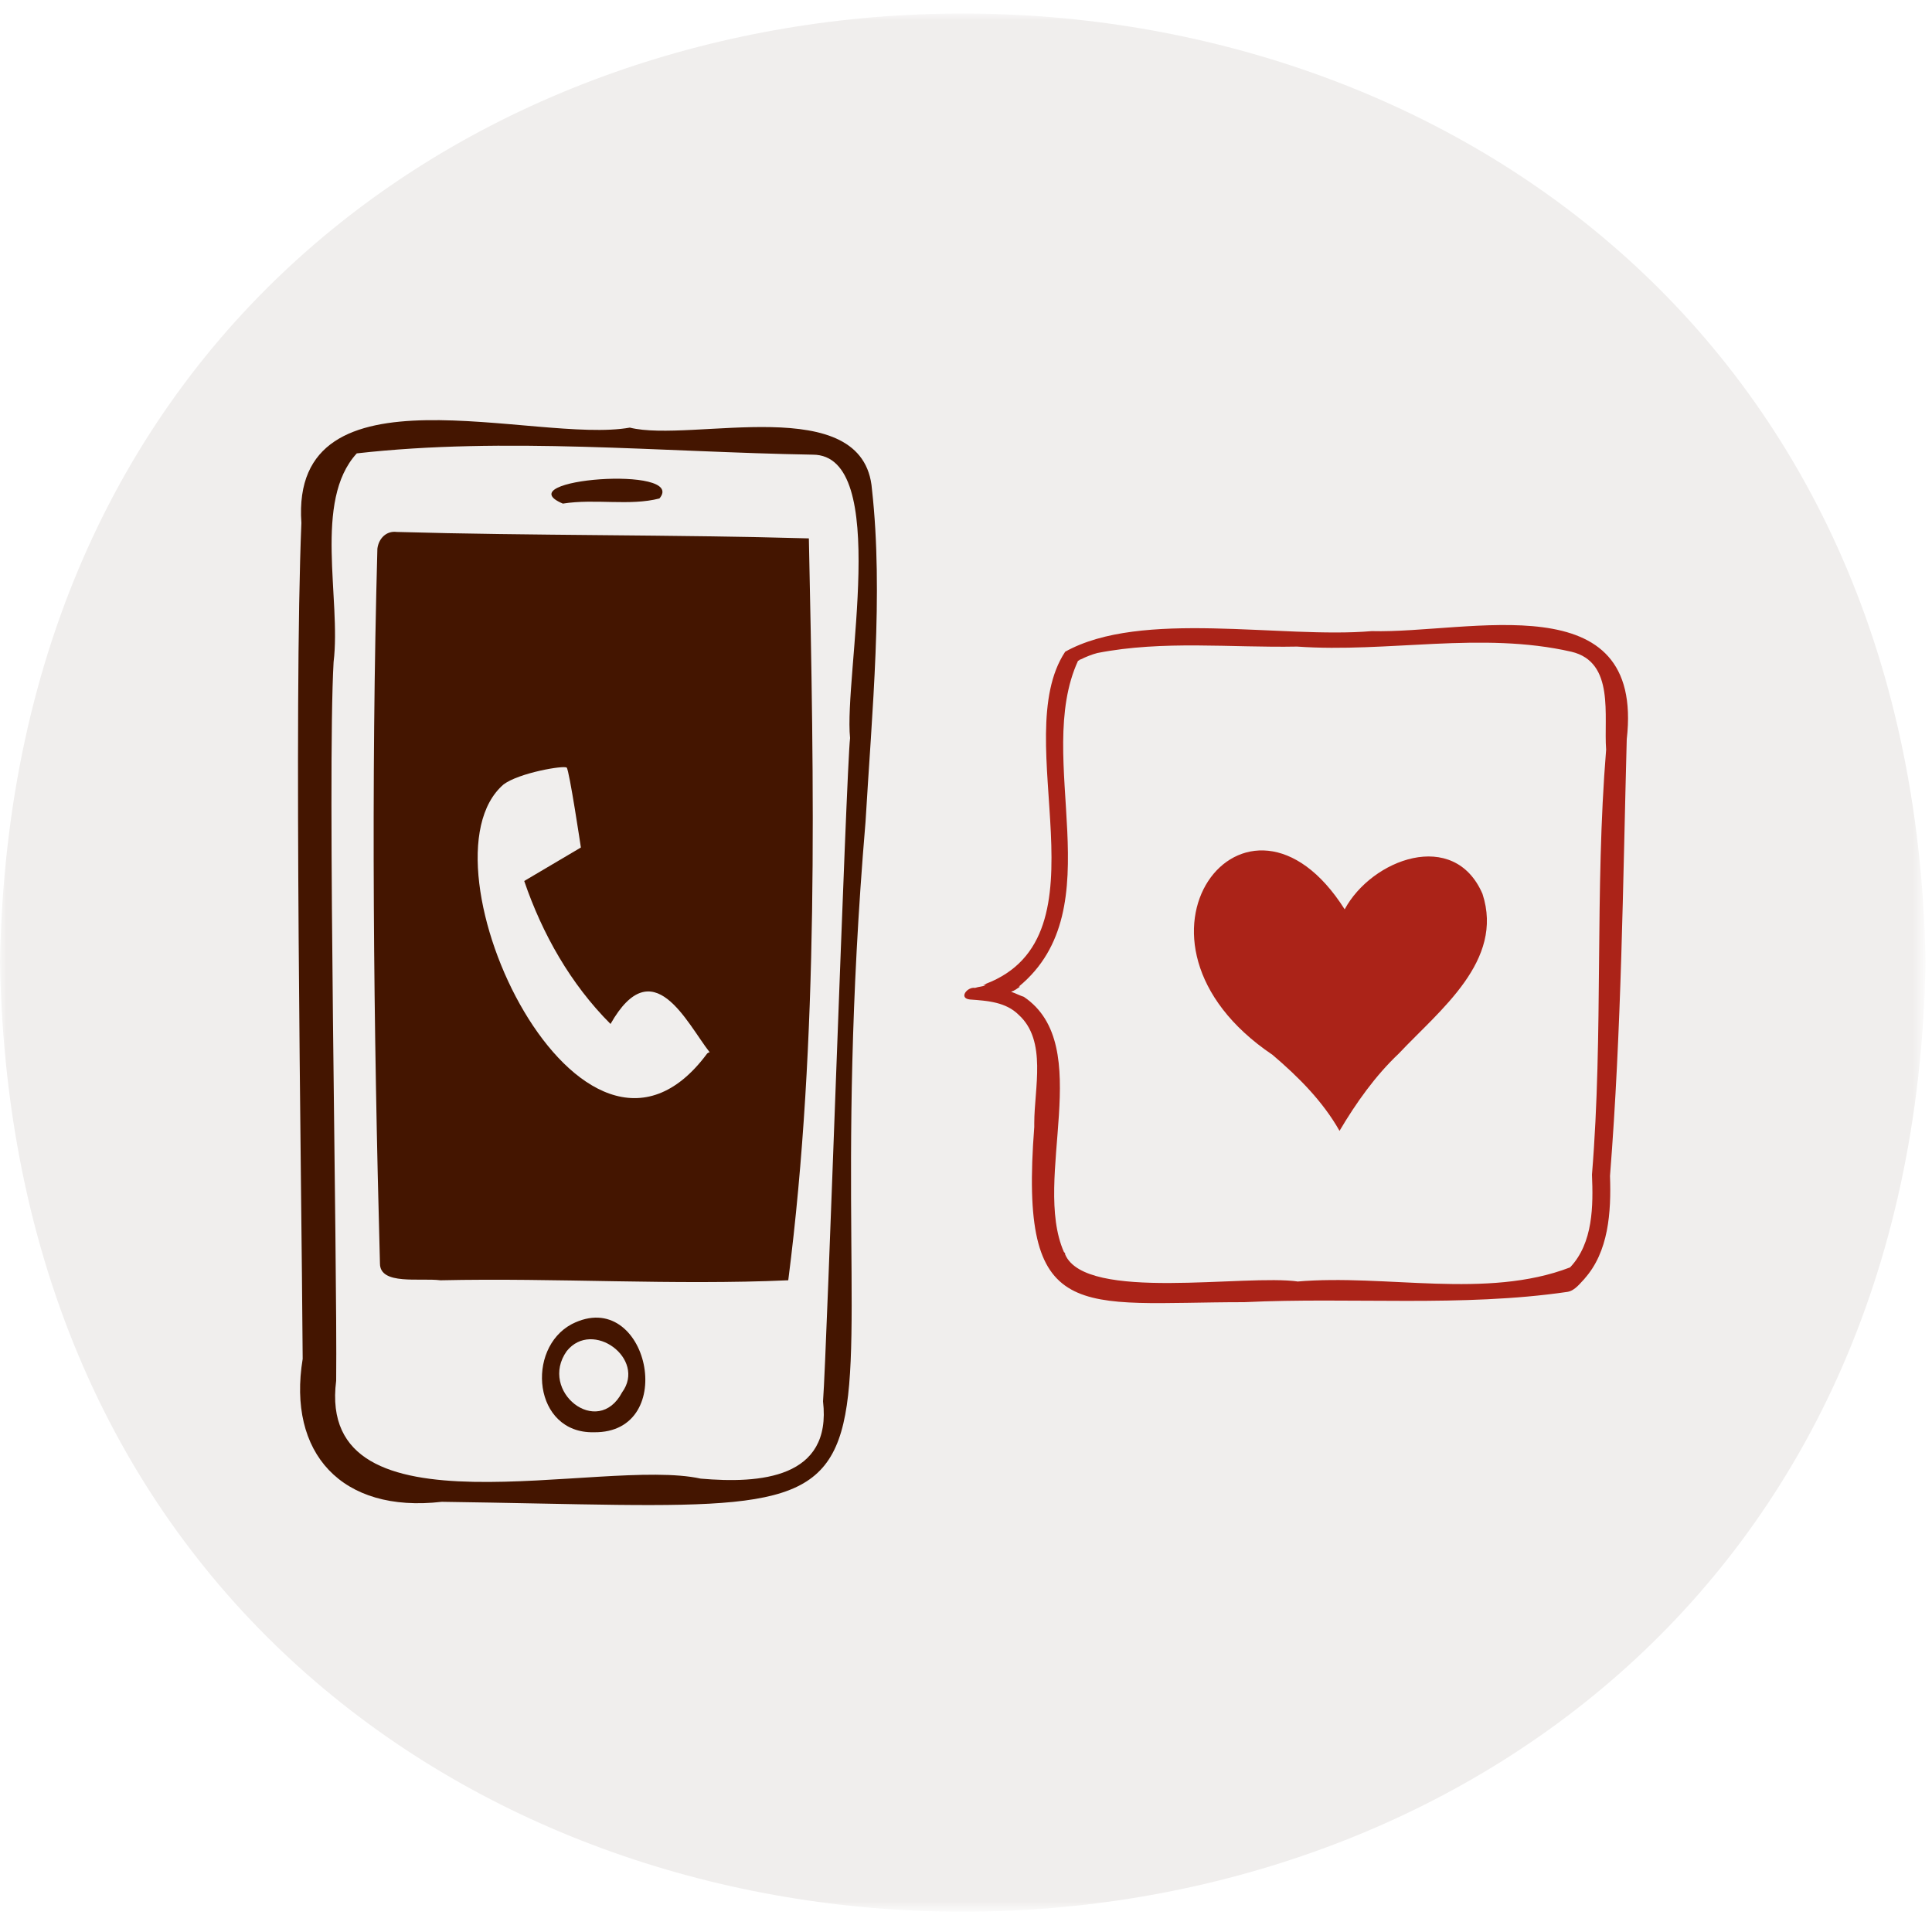
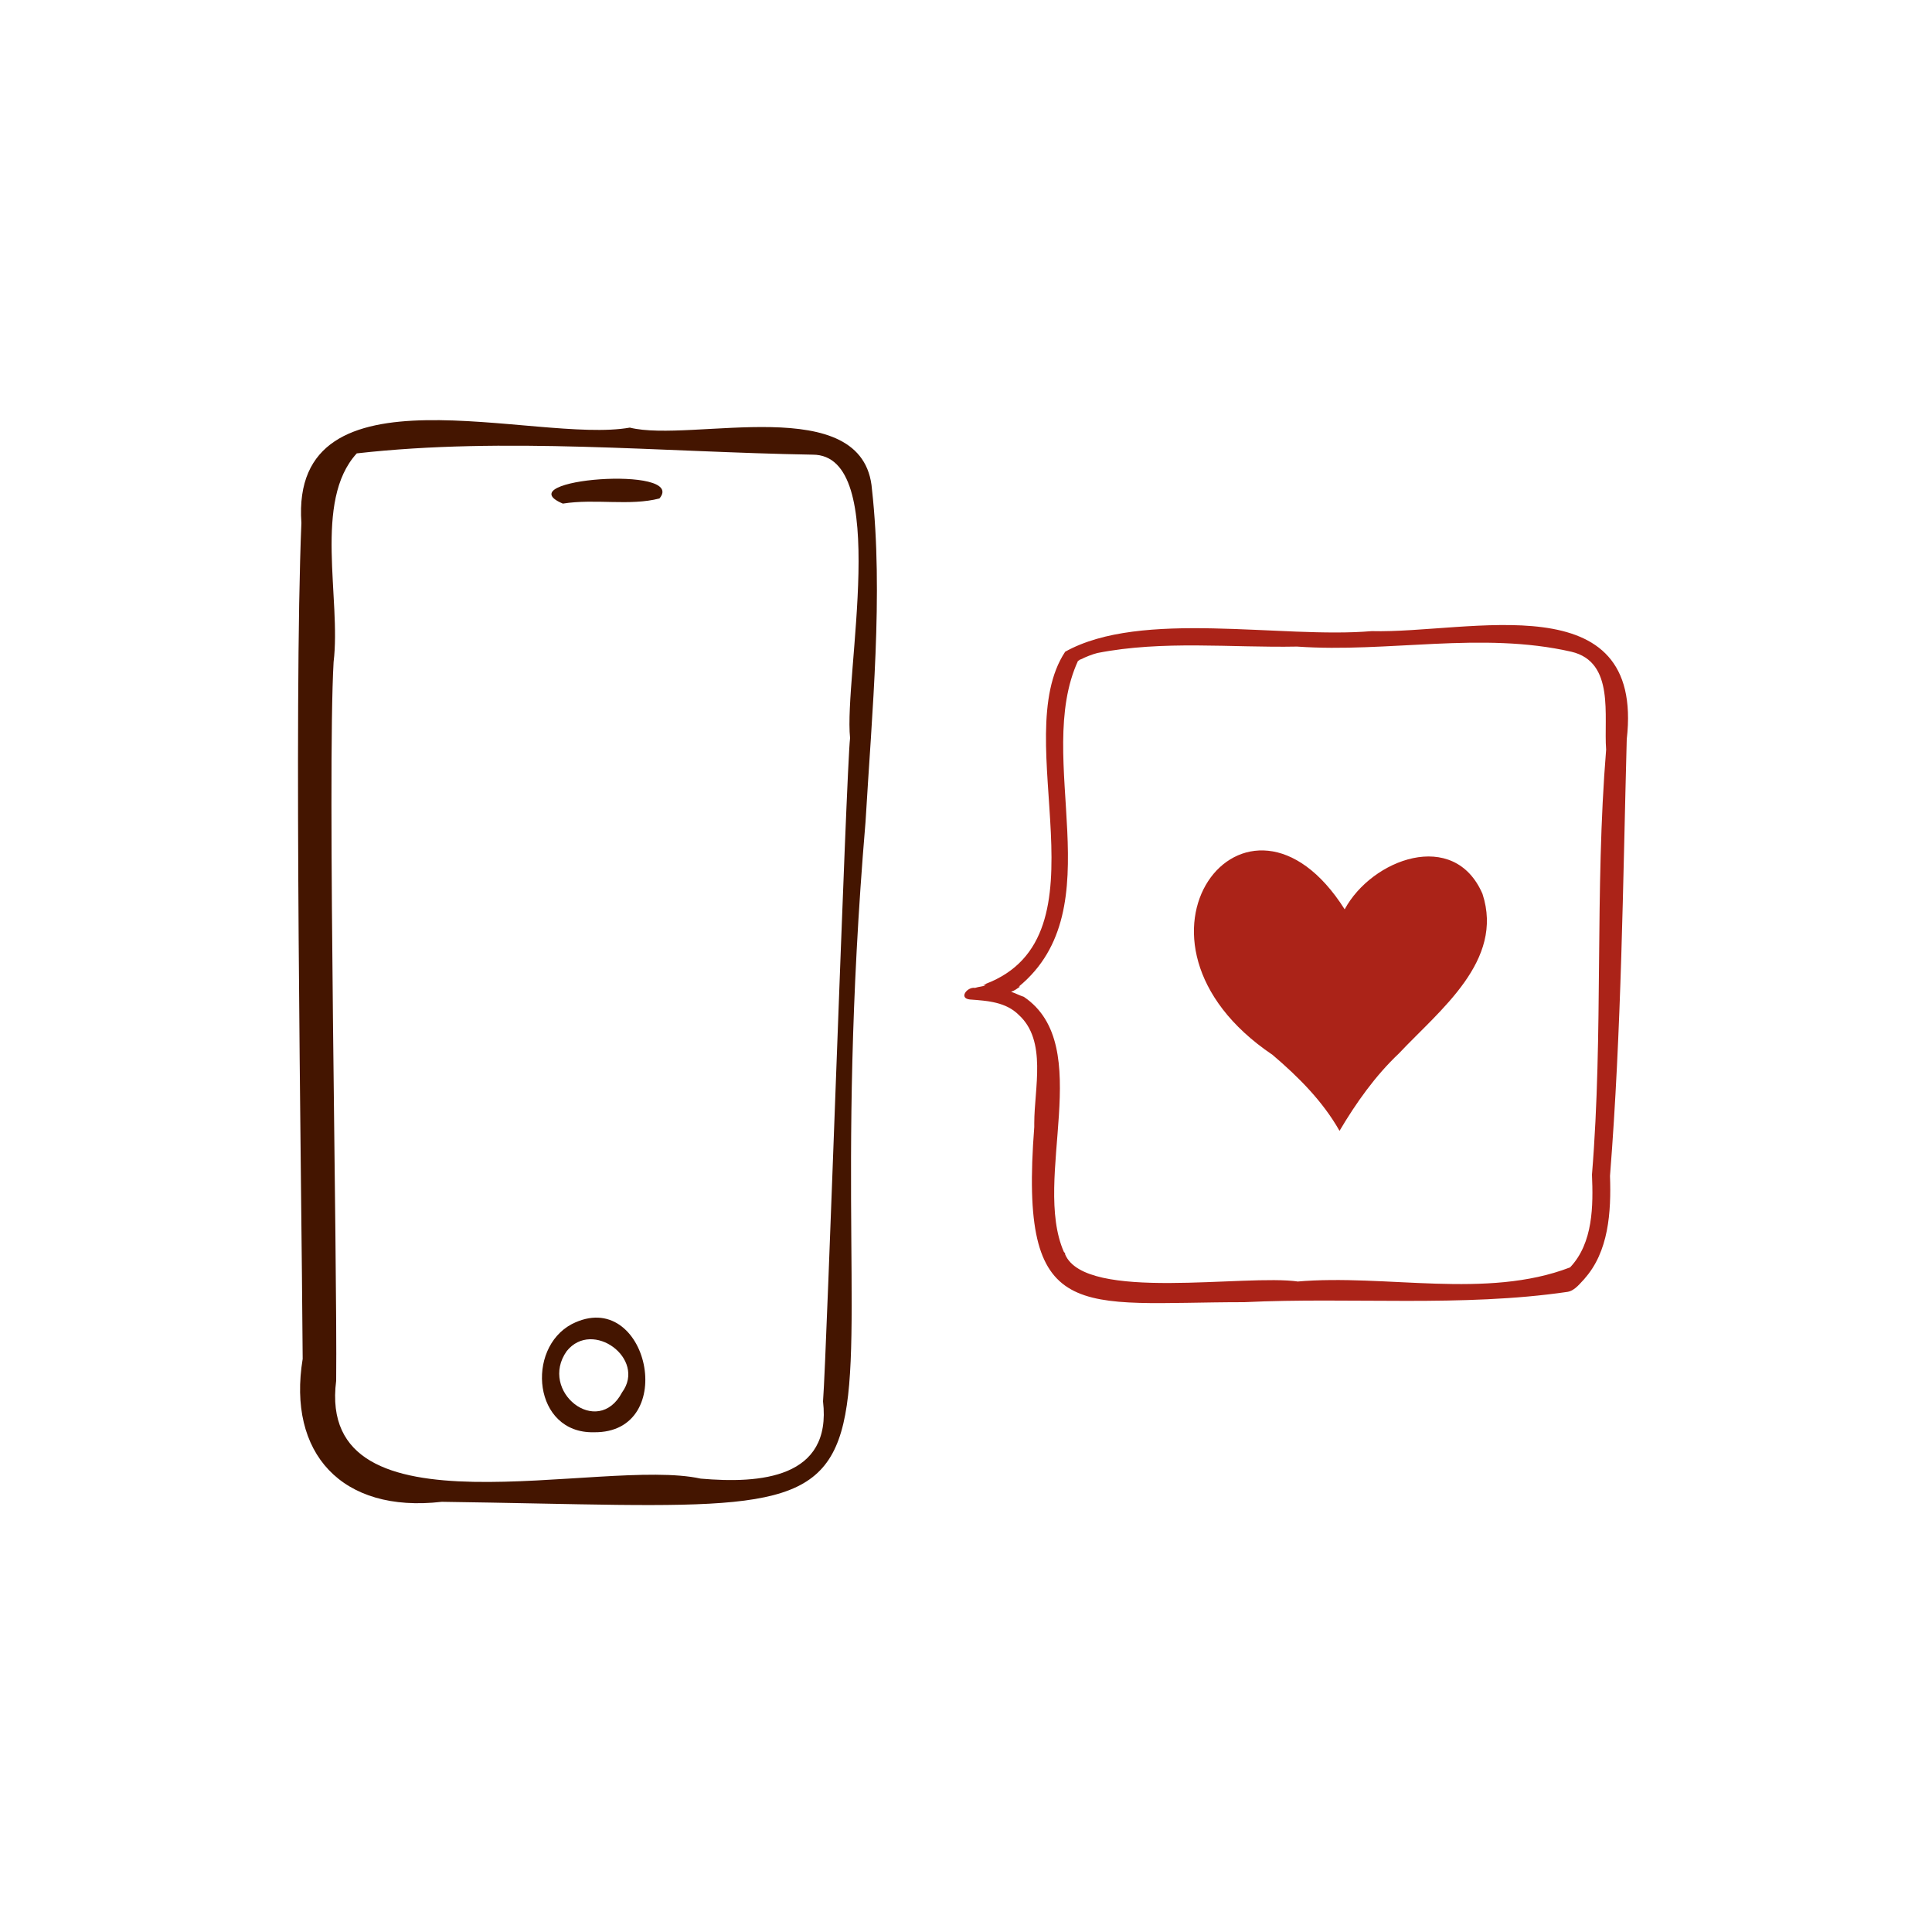
<svg xmlns="http://www.w3.org/2000/svg" version="1.1" id="Layer_1" x="0px" y="0px" viewBox="0 0 150 150" style="enable-background:new 0 0 150 150;" xml:space="preserve">
  <style type="text/css">
	.st0{filter:url(#Adobe_OpacityMaskFilter);}
	.st1{fill-rule:evenodd;clip-rule:evenodd;fill:#FFFFFF;}
	.st2{mask:url(#mask-2_1_);fill-rule:evenodd;clip-rule:evenodd;fill:#F0EEED;}
	.st3{fill-rule:evenodd;clip-rule:evenodd;fill:#AB2318;}
	.st4{fill-rule:evenodd;clip-rule:evenodd;fill:#441500;}
</style>
  <g id="Batch-2---Sub-Pages">
    <g id="Subpage---Benefits" transform="translate(-625, -2920)">
      <g id="Stacked-Group-7" transform="translate(540, 2920)">
        <g id="Group-16" transform="translate(85, 0)">
          <g id="Group-3">
            <defs>
              <filter id="Adobe_OpacityMaskFilter" filterUnits="userSpaceOnUse" x="0" y="1.1" width="149.5" height="147.3">
                <feColorMatrix type="matrix" values="1 0 0 0 0  0 1 0 0 0  0 0 1 0 0  0 0 0 1 0" />
              </filter>
            </defs>
            <mask maskUnits="userSpaceOnUse" x="0" y="1.1" width="149.5" height="147.3" id="mask-2_1_">
              <g class="st0">
-                 <polygon id="path-1_1_" class="st1" points="0,0 149.5,0 149.5,149.5 0,149.5        " />
-               </g>
+                 </g>
            </mask>
-             <path id="Fill-1" class="st2" d="M0,74.7c1.7-98.2,147.8-98.2,149.5,0C147.8,173,1.7,173,0,74.7" />
          </g>
          <path id="Fill-4" class="st3" d="M126.3,57.4c1.4-12.2-12.2-8.2-19.8-8.4c-7,0.6-17.9-1.7-23.8,1.6c0,0,0,0,0,0      c-4.5,6.8,3.6,22.1-6.2,25.8c0,0,0.1,0,0.1,0c-0.1,0-0.2,0.1-0.3,0.1c0.1,0,0.1,0,0.2,0c-0.2,0.1-0.5,0.1-0.8,0.2c0,0,0,0,0,0      c-0.6-0.1-1.3,0.8-0.4,0.9c1.4,0.1,2.8,0.2,3.8,1.2c2.2,2,1.2,5.7,1.2,8.4v0c0,0.1,0,0.3,0,0.4c0,0,0-0.1,0-0.1      c-1.2,15.5,3.4,13.6,16.3,13.6c0,0,0,0,0,0c8.3-0.4,16.9,0.4,25.1-0.8c0.6-0.1,1-0.7,1.4-1.1c0,0-0.1,0.1-0.1,0.1      c1.9-2.1,2.1-5.2,2-8C125.9,79.9,126,68.6,126.3,57.4 M124.7,58.2c-0.9,11-0.2,22-1.1,33c0,0,0,0,0,0c0.1,2.4,0.1,5.3-1.7,7.2      c0,0,0,0,0,0c-6.5,2.5-14.3,0.5-21.2,1.1l0.1,0c-4.1-0.6-16.5,1.6-18.1-2.1v0c0-0.1,0-0.1-0.1-0.2c-2.5-5.7,2.5-16-3.1-19.8      c0,0,0,0,0,0c-0.3-0.1-0.7-0.3-1-0.4c0.3-0.1,0.4-0.2,0.7-0.4c0,0-0.1,0-0.1,0c7.4-6.1,1.1-17.7,4.6-25.3c0.1,0,0.1-0.1,0.2-0.1      c0,0,0,0,0,0c0.4-0.2,0.9-0.4,1.3-0.5h0c5.1-1,10.4-0.4,15.5-0.5c0,0,0,0,0,0h0h0c0,0,0,0,0,0c0,0,0,0,0,0      c7.1,0.5,14.3-1.2,21.3,0.4C125.4,51.4,124.5,55.6,124.7,58.2" />
          <path id="Fill-6" class="st3" d="M115.1,69.4c-2.2-5.1-8.6-2.7-10.7,1.2c-7.6-12-18.8,2.4-5.6,11.3l0,0c2,1.7,3.9,3.6,5.2,5.9      c1.3-2.2,2.8-4.3,4.6-6l0,0C111.8,78.4,116.8,74.6,115.1,69.4" />
          <path id="Fill-8" class="st4" d="M44.4,102.8c-3.6,1.9-3,8.5,1.7,8.4C52.8,111.3,50.3,99.8,44.4,102.8 M48.3,108.1      c-1.9,3.6-6.5-0.1-4.3-3.2C46,102.4,50.2,105.5,48.3,108.1" />
          <path id="Fill-10" class="st4" d="M67.7,38c-0.6-7.7-14-3.6-18.8-4.8c-7.3,1.3-26.4-5.3-25.5,7.4c-0.6,14.4,0,49.9,0.1,64.9      c-1.2,7.3,3,12,10.8,11.1c43.1,0.6,28.1,4.1,32.9-52.8C67.7,55.3,68.6,46.1,67.7,38 M66,57.3c-0.3,2.5-1.8,47.6-2.1,51.5      c0.7,6-4.9,6.4-9.5,6c-7.7-1.7-29.9,4.9-28.3-7.6c0.1-9.4-0.7-47-0.2-55.8c0.6-4.9-1.6-12.5,1.8-16.2      c11.5-1.3,23.6-0.1,35.4,0.1C69.2,35.3,65.5,52.5,66,57.3" />
          <path id="Fill-12" class="st4" d="M43.7,39.1c2.5-0.4,5.2,0.2,7.5-0.4C53.4,36.1,39.2,37.2,43.7,39.1" />
-           <path id="Fill-14" class="st4" d="M62.8,41.8c-10.5-0.3-21.5-0.2-32-0.5c-0.8-0.1-1.4,0.5-1.5,1.3c-0.5,18.3-0.3,37.1,0.2,55.5      c0,1.7,3.1,1.1,4.7,1.3c9-0.2,18.1,0.4,27,0C63.6,80.7,63.2,60.9,62.8,41.8 M54.9,81.8C45.2,94.9,32,67,39.1,60.9      c1.2-0.9,4.7-1.5,4.9-1.3c0.2,0.2,1.1,6.2,1.1,6.2l-4.4,2.6c1.4,4.1,3.6,8,6.7,11.1c3.3-5.8,5.9-0.1,7.7,2.2      C55,81.7,54.9,81.8,54.9,81.8" />
        </g>
      </g>
    </g>
  </g>
</svg>